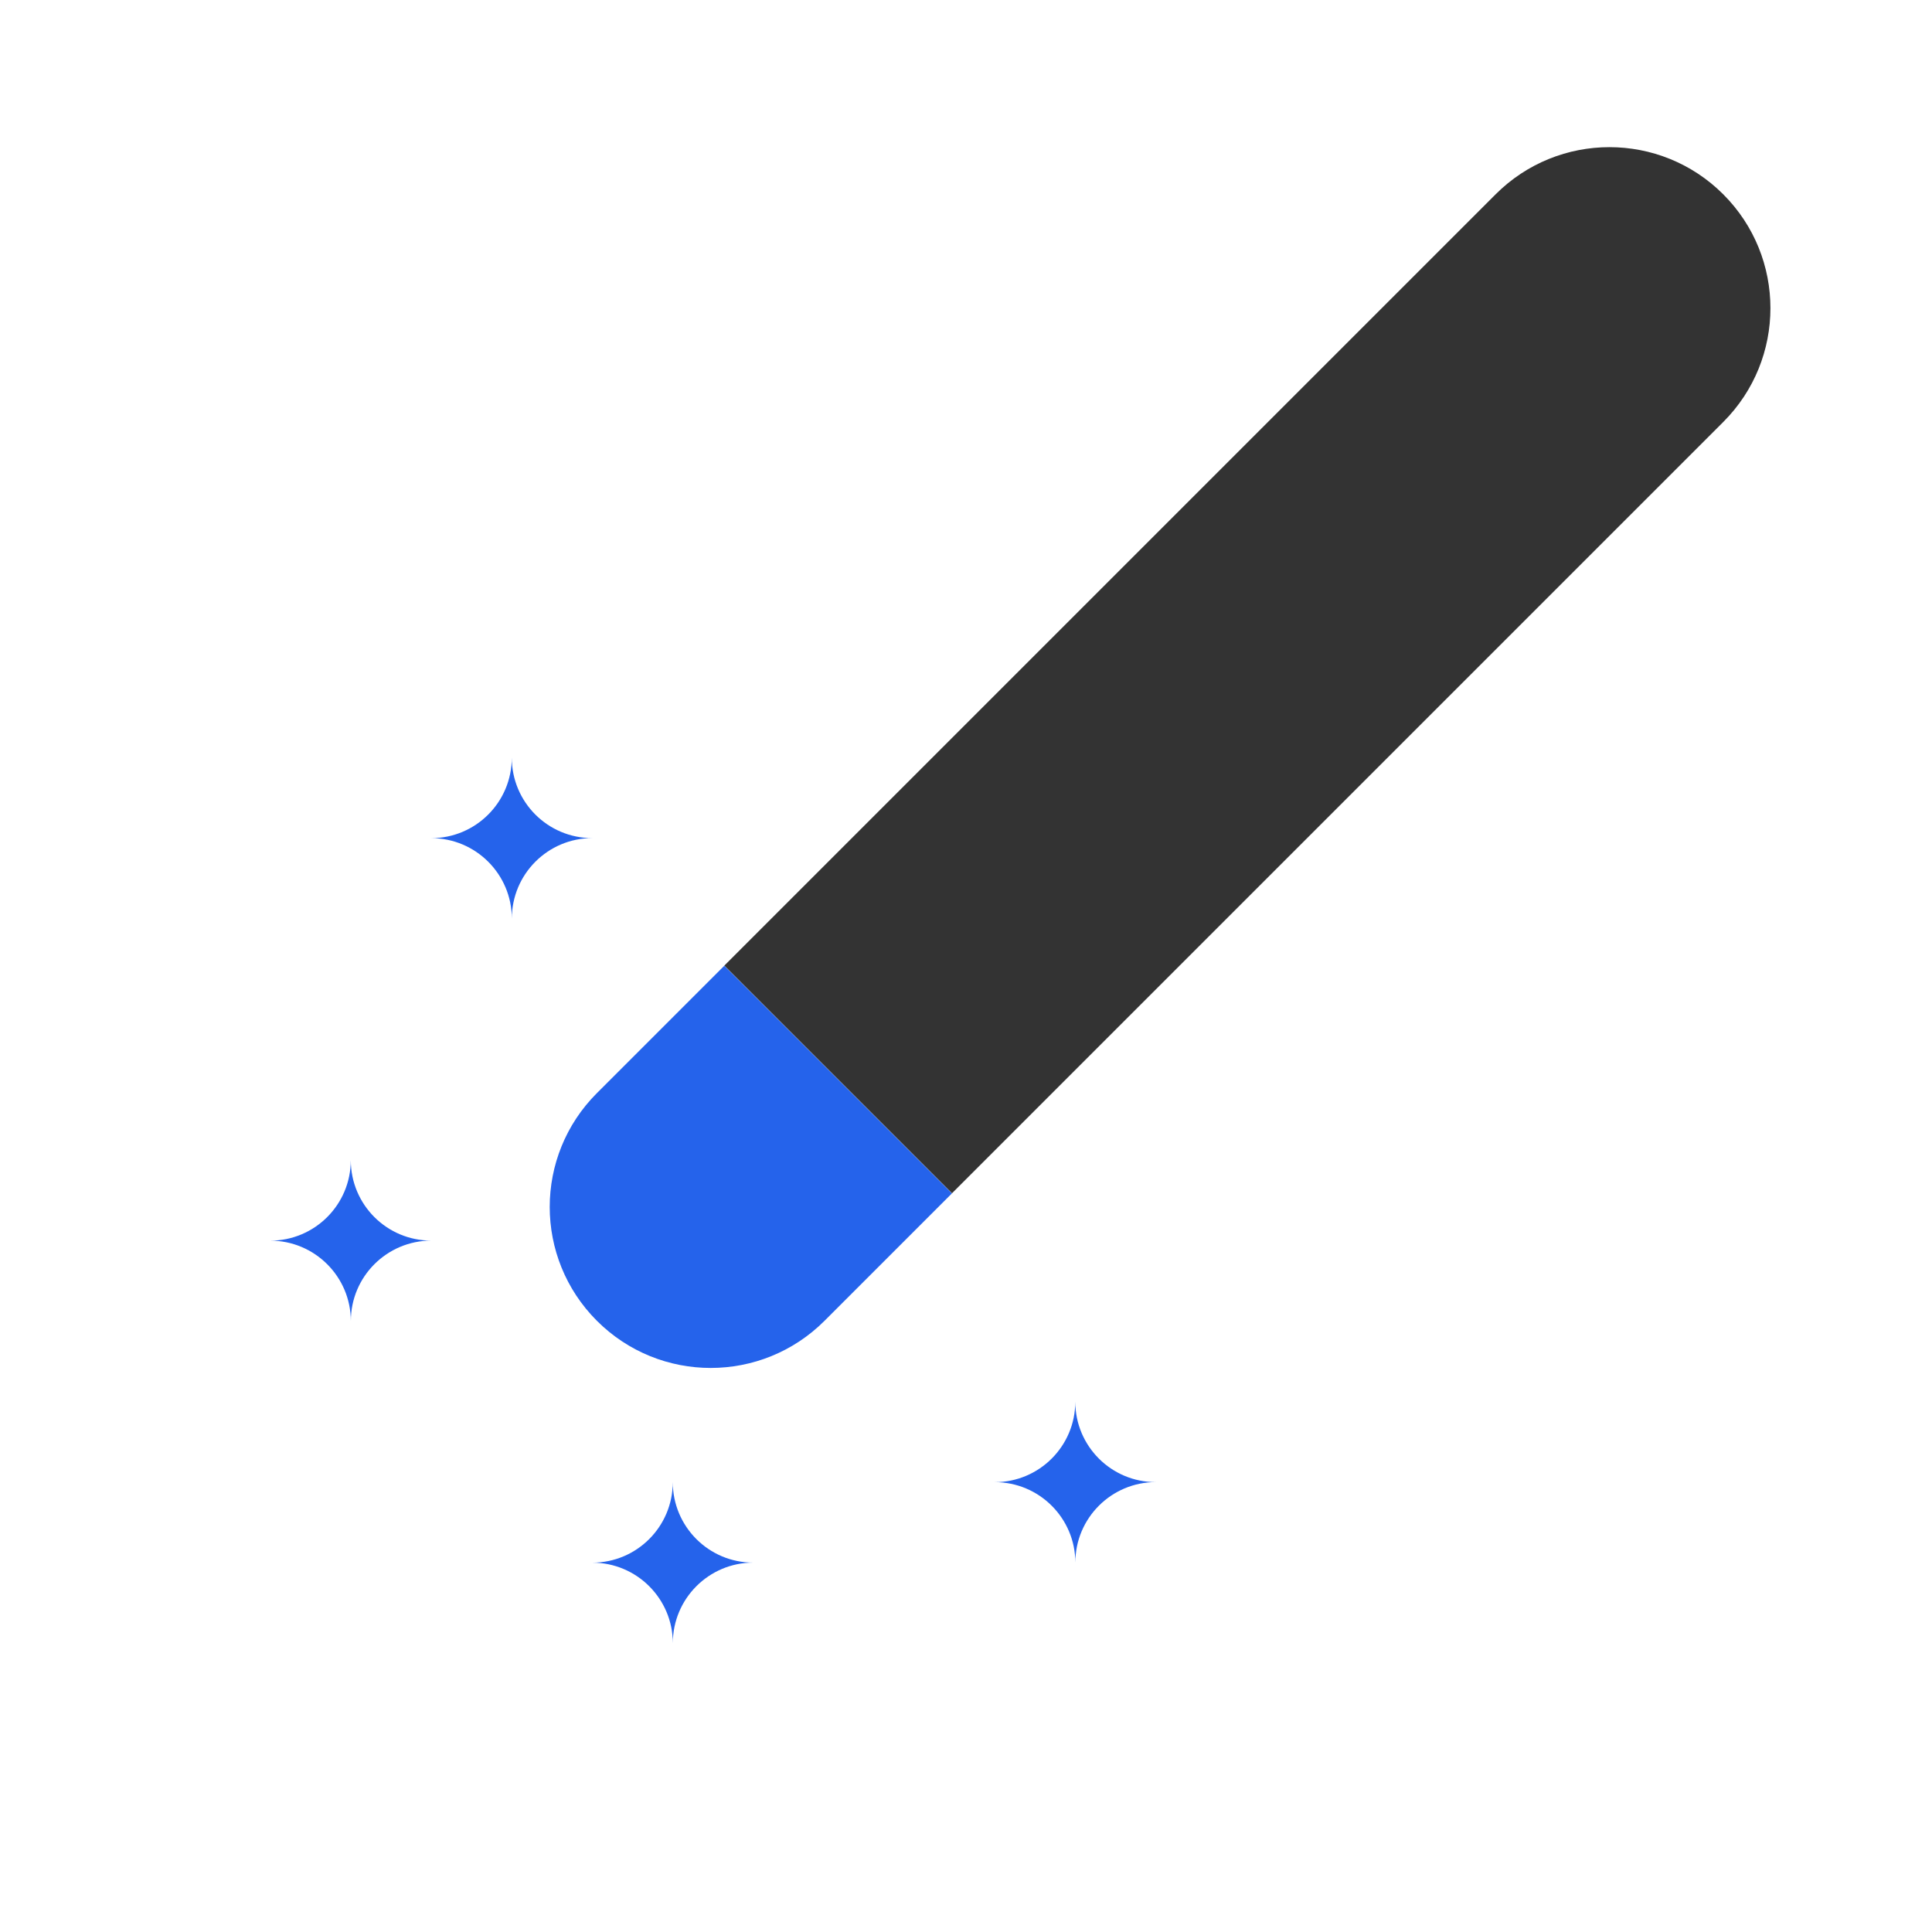
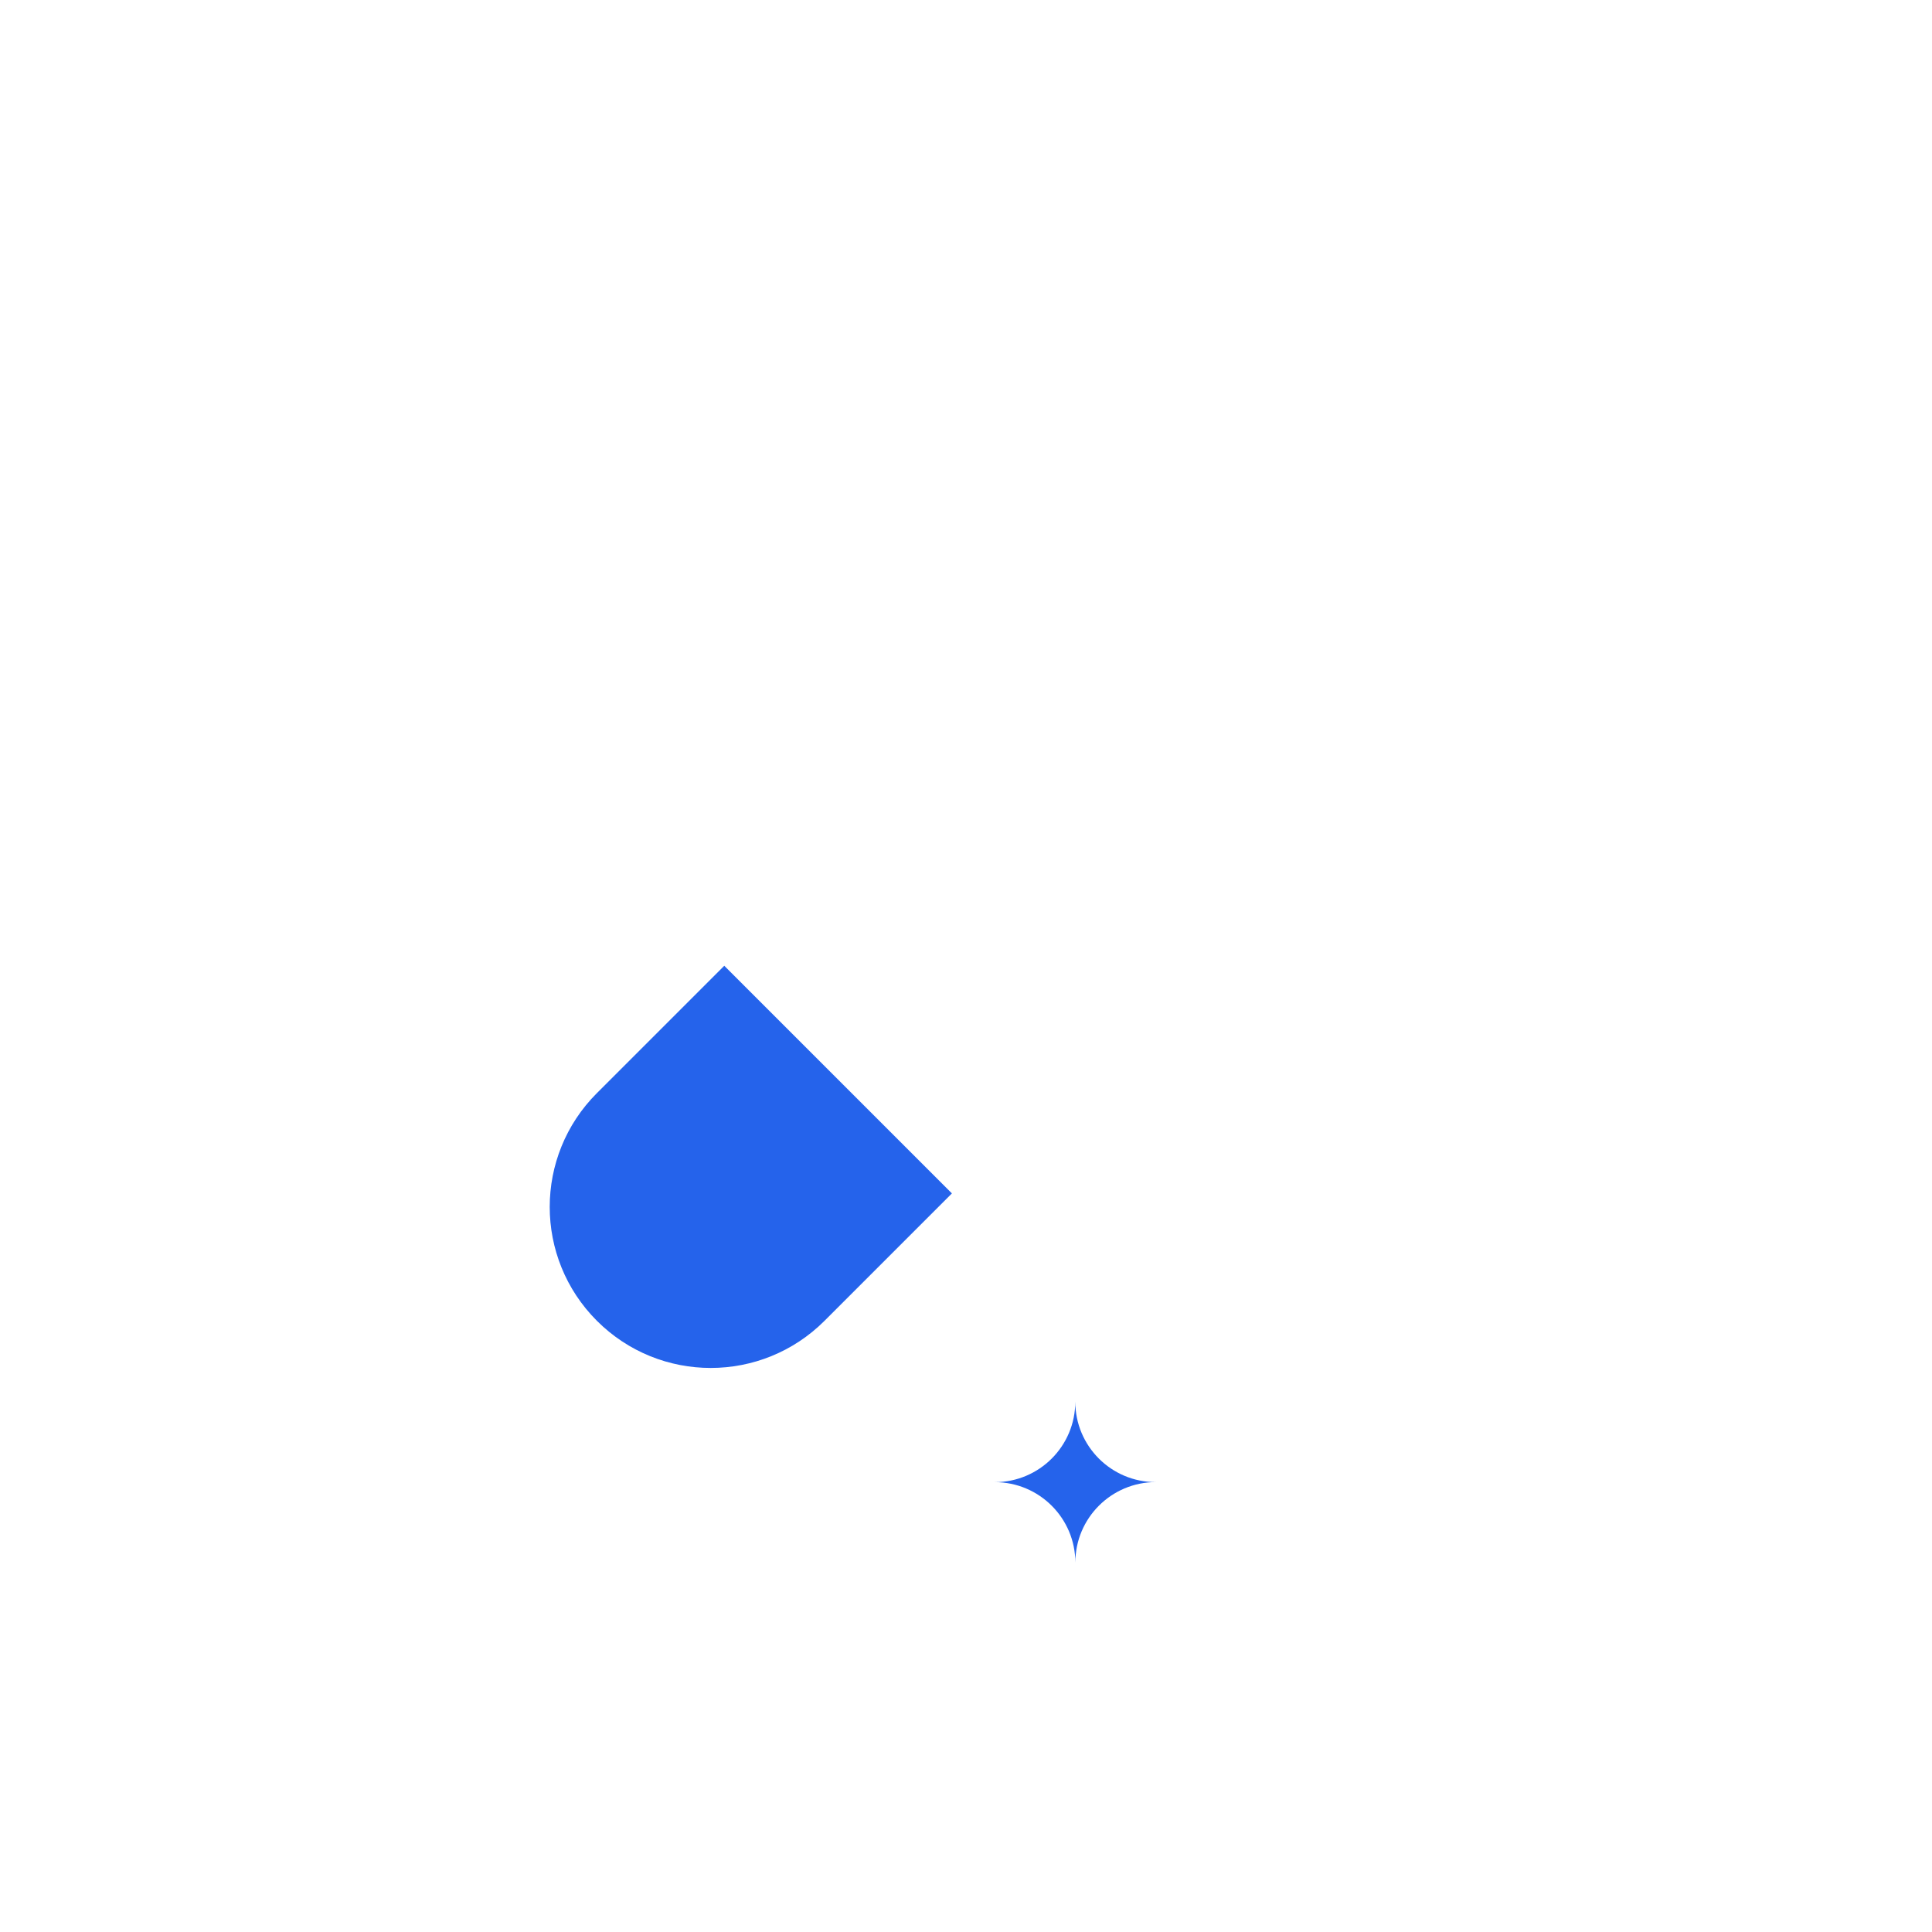
<svg xmlns="http://www.w3.org/2000/svg" width="24" height="24" viewBox="0 0 24 24" shape-rendering="geometricPrecision">
  <g id="frame-qGJR-l">
-     <path d="M0 2C0 0.895 0.895 0 2 0L2 0C3.105 0 4 0.895 4 2L4 15.552L0 15.552L0 2Z" shape-rendering="geometricPrecision" fill="#333333" style="fill-rule:evenodd" transform="matrix(0.707 0.707 -0.707 0.707 19.993 1)" />
    <path d="M0 0L4 0L4 2.238C4 3.343 3.105 4.238 2 4.238L2 4.238C0.895 4.238 0 3.343 0 2.238L0 0Z" shape-rendering="geometricPrecision" fill="#2563EB" style="fill-rule:evenodd" transform="matrix(0.707 0.707 -0.707 0.707 8.997 11.997)" />
-     <path d="M0.807 1.067C0.807 1.067 0.807 1.067 0.807 1.067L0.876 1.131C1.28 1.508 1.913 1.486 2.289 1.082L2.453 0.907C2.453 0.907 2.453 0.907 2.453 0.907L2.289 1.082C1.913 1.486 1.935 2.119 2.339 2.495L2.368 2.523C2.368 2.523 2.368 2.523 2.368 2.523L2.339 2.495C1.935 2.119 1.302 2.141 0.925 2.545L0.804 2.675C0.804 2.675 0.804 2.675 0.804 2.675L0.925 2.545C1.302 2.141 1.28 1.508 0.876 1.131L0.807 1.067Z" shape-rendering="geometricPrecision" fill="#2563EB" style="fill-rule:evenodd" transform="matrix(0.682 0.731 -0.731 0.682 6.587 8)" />
-     <path d="M0.807 1.067C0.807 1.067 0.807 1.067 0.807 1.067L0.876 1.131C1.28 1.508 1.913 1.486 2.289 1.082L2.453 0.907C2.453 0.907 2.453 0.907 2.453 0.907L2.289 1.082C1.913 1.486 1.935 2.119 2.339 2.495L2.368 2.523C2.368 2.523 2.368 2.523 2.368 2.523L2.339 2.495C1.935 2.119 1.302 2.141 0.925 2.545L0.804 2.675C0.804 2.675 0.804 2.675 0.804 2.675L0.925 2.545C1.302 2.141 1.28 1.508 0.876 1.131L0.807 1.067Z" shape-rendering="geometricPrecision" fill="#2563EB" style="fill-rule:evenodd" transform="matrix(0.682 0.731 -0.731 0.682 4.587 13)" />
-     <path d="M0.807 1.067C0.807 1.067 0.807 1.067 0.807 1.067L0.876 1.131C1.28 1.508 1.913 1.486 2.289 1.082L2.453 0.907C2.453 0.907 2.453 0.907 2.453 0.907L2.289 1.082C1.913 1.486 1.935 2.119 2.339 2.495L2.368 2.523C2.368 2.523 2.368 2.523 2.368 2.523L2.339 2.495C1.935 2.119 1.302 2.141 0.925 2.545L0.804 2.675C0.804 2.675 0.804 2.675 0.804 2.675L0.925 2.545C1.302 2.141 1.28 1.508 0.876 1.131L0.807 1.067Z" shape-rendering="geometricPrecision" fill="#2563EB" style="fill-rule:evenodd" transform="matrix(0.682 0.731 -0.731 0.682 8.587 17)" />
    <path d="M0.807 1.067C0.807 1.067 0.807 1.067 0.807 1.067L0.876 1.131C1.28 1.508 1.913 1.486 2.289 1.082L2.453 0.907C2.453 0.907 2.453 0.907 2.453 0.907L2.289 1.082C1.913 1.486 1.935 2.119 2.339 2.495L2.368 2.523C2.368 2.523 2.368 2.523 2.368 2.523L2.339 2.495C1.935 2.119 1.302 2.141 0.925 2.545L0.804 2.675C0.804 2.675 0.804 2.675 0.804 2.675L0.925 2.545C1.302 2.141 1.28 1.508 0.876 1.131L0.807 1.067Z" shape-rendering="geometricPrecision" fill="#2563EB" style="fill-rule:evenodd" transform="matrix(0.682 0.731 -0.731 0.682 13.587 16)" />
  </g>
</svg>